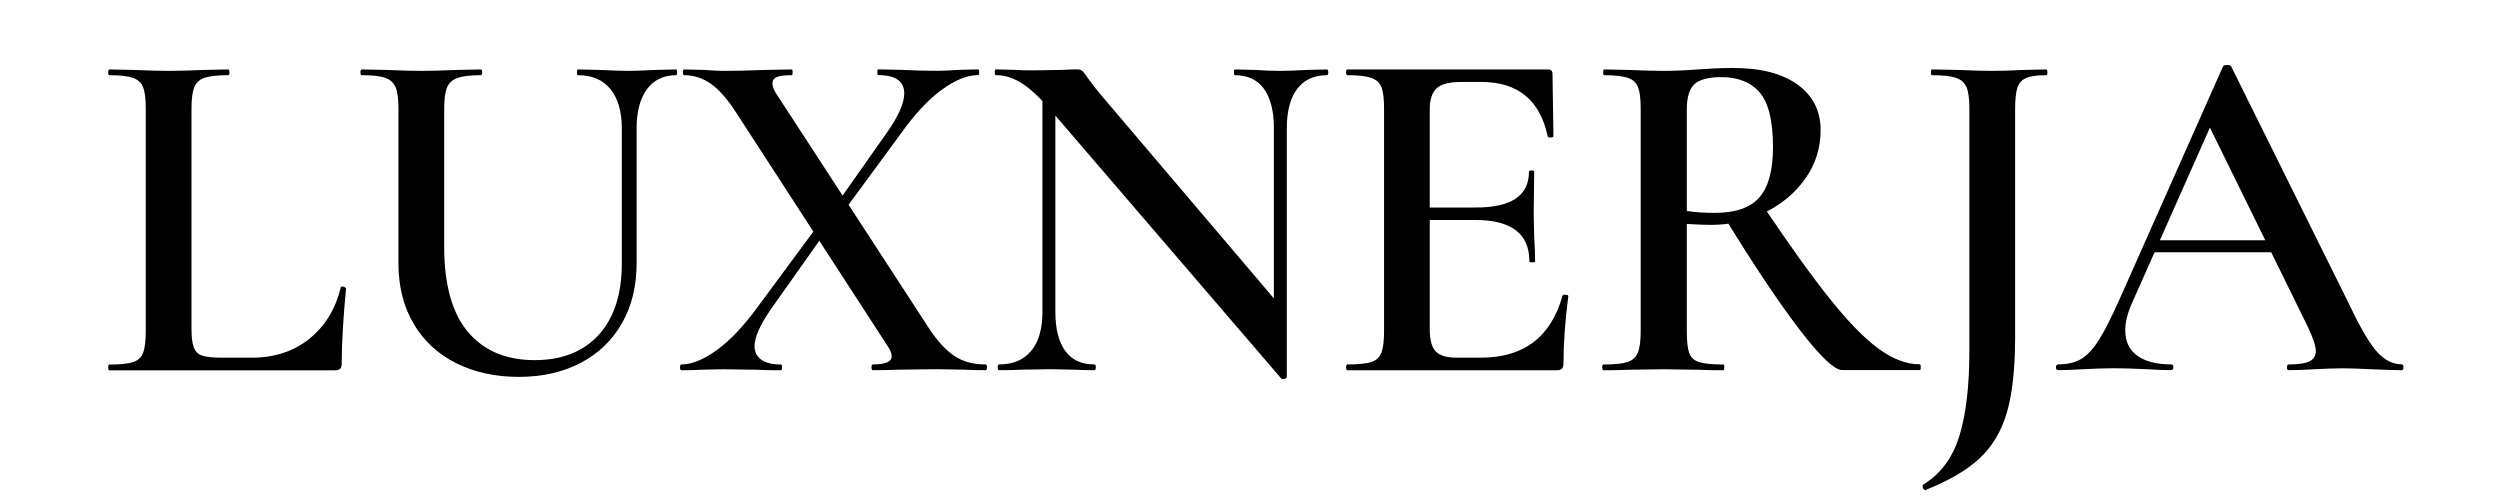
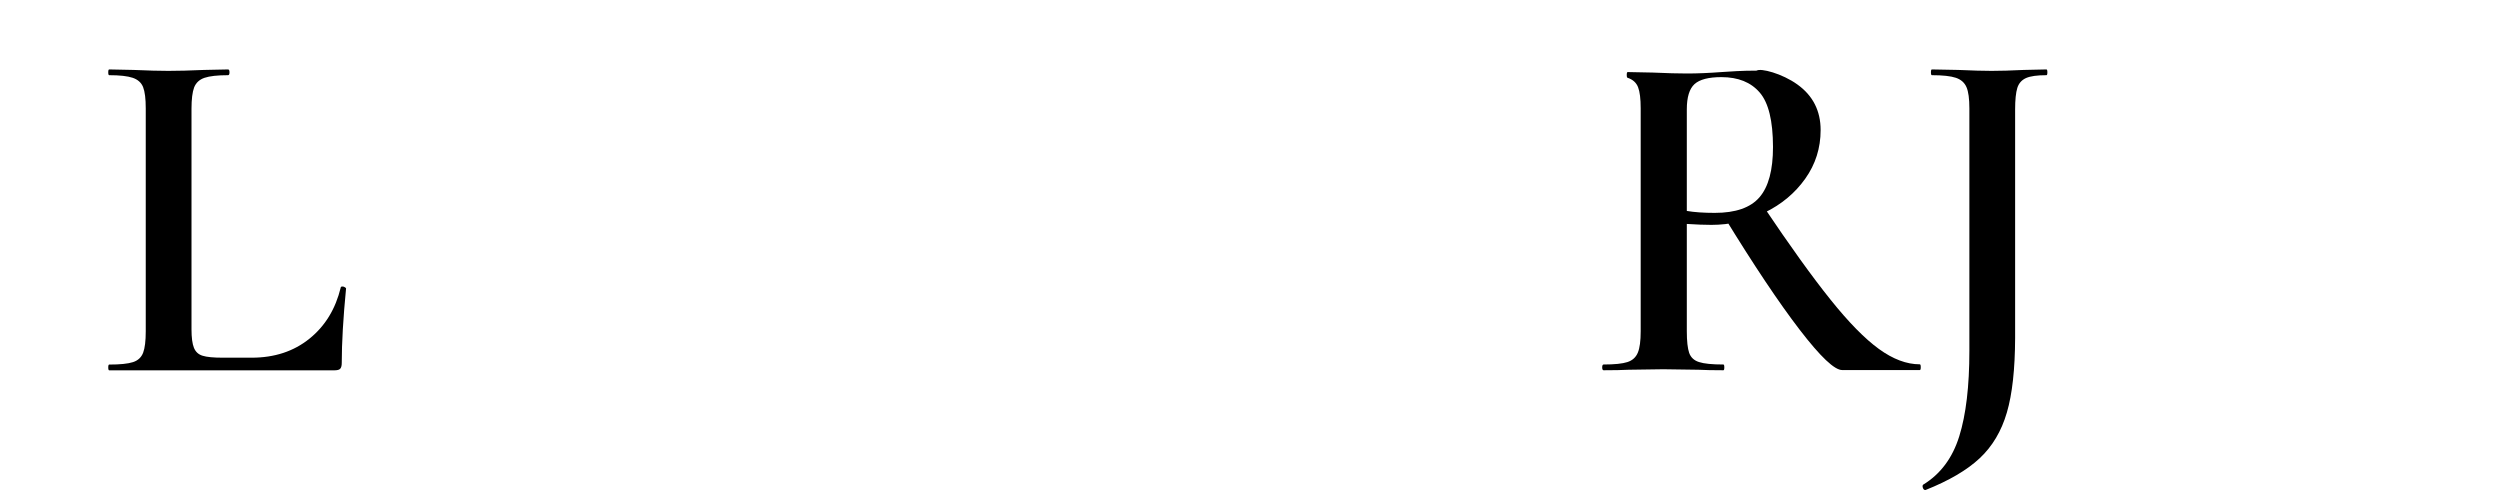
<svg xmlns="http://www.w3.org/2000/svg" version="1.1" id="Layer_1" x="0px" y="0px" viewBox="0 0 400 80" enable-background="new 0 0 400 80" xml:space="preserve">
  <g>
    <path d="M31.03,55.65c0.26,0.64,0.72,1.07,1.39,1.27c0.67,0.21,1.74,0.31,3.23,0.31h4.62c3.64,0,6.72-1.01,9.24-3.04   c2.52-2.03,4.18-4.76,5.01-8.2c0-0.1,0.1-0.15,0.31-0.15c0.1,0,0.22,0.04,0.35,0.12c0.13,0.08,0.19,0.14,0.19,0.19   c-0.46,4.72-0.69,8.7-0.69,11.94c0,0.41-0.08,0.71-0.23,0.89c-0.15,0.18-0.46,0.27-0.92,0.27H17.47c-0.1,0-0.15-0.15-0.15-0.46   s0.05-0.46,0.15-0.46c1.74,0,3.01-0.13,3.81-0.39c0.8-0.26,1.33-0.76,1.62-1.5c0.28-0.74,0.42-1.89,0.42-3.43V17.34   c0-1.54-0.14-2.67-0.42-3.39c-0.28-0.72-0.84-1.22-1.66-1.5c-0.82-0.28-2.08-0.42-3.77-0.42c-0.1,0-0.15-0.15-0.15-0.46   c0-0.31,0.05-0.46,0.15-0.46l3.93,0.08c2.26,0.1,4.11,0.15,5.54,0.15c1.54,0,3.44-0.05,5.7-0.15l3.85-0.08   c0.15,0,0.23,0.15,0.23,0.46c0,0.31-0.08,0.46-0.23,0.46c-1.69,0-2.95,0.14-3.77,0.42c-0.82,0.28-1.37,0.8-1.66,1.54   c-0.28,0.74-0.42,1.89-0.42,3.43v35.27C30.64,54.02,30.77,55.01,31.03,55.65z" />
-     <path d="M97.67,14.26c-1.21-1.49-2.94-2.23-5.2-2.23c-0.1,0-0.15-0.15-0.15-0.46c0-0.31,0.05-0.46,0.15-0.46l3.54,0.08   c1.95,0.1,3.49,0.15,4.62,0.15c0.92,0,2.31-0.05,4.16-0.15l3.39-0.08c0.1,0,0.15,0.15,0.15,0.46c0,0.31-0.05,0.46-0.15,0.46   c-2,0-3.56,0.75-4.66,2.23c-1.1,1.49-1.66,3.57-1.66,6.24v21.56c0,3.7-0.78,6.92-2.35,9.66c-1.57,2.75-3.77,4.86-6.62,6.35   c-2.85,1.49-6.15,2.23-9.89,2.23c-3.75,0-7.08-0.73-10.01-2.19c-2.93-1.46-5.2-3.57-6.81-6.31c-1.62-2.75-2.43-5.97-2.43-9.66   v-24.8c0-1.54-0.15-2.67-0.46-3.39c-0.31-0.72-0.86-1.22-1.66-1.5c-0.8-0.28-2.04-0.42-3.73-0.42c-0.15,0-0.23-0.15-0.23-0.46   c0-0.31,0.08-0.46,0.23-0.46l4,0.08c2.26,0.1,4.08,0.15,5.47,0.15c1.54,0,3.44-0.05,5.7-0.15l3.85-0.08c0.15,0,0.23,0.15,0.23,0.46   c0,0.31-0.08,0.46-0.23,0.46c-1.69,0-2.95,0.15-3.77,0.46c-0.82,0.31-1.37,0.84-1.66,1.58c-0.28,0.74-0.42,1.89-0.42,3.43v21.95   c0,6.11,1.27,10.66,3.81,13.67c2.54,3,6.1,4.5,10.67,4.5c4.36,0,7.78-1.35,10.24-4.04c2.46-2.7,3.7-6.51,3.7-11.44V20.49   C99.48,17.83,98.88,15.75,97.67,14.26z" />
-     <path d="M108.8,58.77c0-0.31,0.08-0.46,0.23-0.46c1.64,0,3.52-0.76,5.62-2.27c2.1-1.51,4.29-3.81,6.55-6.89l10.24-13.86l1.23,1   l-9.32,13.17c-1.75,2.52-2.62,4.49-2.62,5.93c0,0.92,0.36,1.64,1.08,2.16c0.72,0.51,1.77,0.77,3.16,0.77c0.1,0,0.15,0.15,0.15,0.46   s-0.05,0.46-0.15,0.46c-1.64,0-2.9-0.03-3.77-0.08l-5.54-0.08l-3.54,0.08c-0.62,0.05-1.64,0.08-3.08,0.08   C108.87,59.23,108.8,59.07,108.8,58.77z M139.44,58.77c0-0.31,0.08-0.46,0.23-0.46c2,0,3-0.44,3-1.31c0-0.46-0.23-1.03-0.69-1.69   l-24.18-37.27c-1.39-2.16-2.73-3.7-4.04-4.62c-1.31-0.92-2.73-1.39-4.27-1.39c-0.15,0-0.23-0.15-0.23-0.46   c0-0.31,0.08-0.46,0.23-0.46l3.16,0.08c1.44,0.1,2.49,0.15,3.16,0.15c1.74,0,3.95-0.05,6.62-0.15l4.24-0.08   c0.1,0,0.15,0.15,0.15,0.46c0,0.31-0.05,0.46-0.15,0.46c-1.03,0-1.8,0.09-2.31,0.27c-0.51,0.18-0.77,0.53-0.77,1.04   c0,0.51,0.23,1.1,0.69,1.77l24.56,37.73c1.33,1.95,2.67,3.35,4,4.2c1.33,0.85,2.95,1.27,4.85,1.27c0.15,0,0.23,0.15,0.23,0.46   s-0.08,0.46-0.23,0.46c-1.44,0-2.54-0.03-3.31-0.08l-4.54-0.08l-6.24,0.08c-0.92,0.05-2.23,0.08-3.93,0.08   C139.52,59.23,139.44,59.07,139.44,58.77z M132.82,34.12l9.16-13.01c1.8-2.57,2.7-4.62,2.7-6.16c0-1.95-1.39-2.93-4.16-2.93   c-0.1,0-0.15-0.15-0.15-0.46c0-0.31,0.05-0.46,0.15-0.46l3.77,0.08c2.05,0.1,3.9,0.15,5.54,0.15c1.03,0,2.21-0.05,3.54-0.15   l3.08-0.08c0.15,0,0.23,0.15,0.23,0.46c0,0.31-0.08,0.46-0.23,0.46c-1.69,0-3.62,0.78-5.78,2.35c-2.16,1.57-4.36,3.94-6.62,7.12   l-10.01,13.63L132.82,34.12z" />
-     <path d="M205.51,60.61c-0.26,0.05-0.44,0.03-0.54-0.08l-37.04-43.12c-1.75-2-3.29-3.4-4.62-4.2c-1.34-0.8-2.64-1.19-3.93-1.19   c-0.15,0-0.23-0.15-0.23-0.46c0-0.31,0.08-0.46,0.23-0.46l3.08,0.08c0.62,0.05,1.54,0.08,2.77,0.08l4.93-0.08   c0.62-0.05,1.33-0.08,2.16-0.08c0.41,0,0.72,0.1,0.92,0.31c0.2,0.21,0.51,0.62,0.92,1.23c0.87,1.18,1.51,2,1.92,2.46l29.18,34.34   l0.62,10.86C205.9,60.46,205.77,60.56,205.51,60.61z M166.78,12.87l2.08,0.15v36.89c0,2.72,0.53,4.8,1.58,6.24   c1.05,1.44,2.6,2.16,4.66,2.16c0.15,0,0.23,0.15,0.23,0.46s-0.08,0.46-0.23,0.46c-1.34,0-2.36-0.03-3.08-0.08l-4.08-0.08   l-4.54,0.08c-0.82,0.05-2,0.08-3.54,0.08c-0.15,0-0.23-0.15-0.23-0.46s0.08-0.46,0.23-0.46c2.21,0,3.91-0.72,5.12-2.16   c1.21-1.44,1.81-3.52,1.81-6.24V12.87z M205.9,60.31L203.82,58v-37.5c0-2.72-0.53-4.81-1.58-6.28c-1.05-1.46-2.61-2.19-4.66-2.19   c-0.1,0-0.15-0.15-0.15-0.46c0-0.31,0.05-0.46,0.15-0.46l3.16,0.08c1.64,0.1,3,0.15,4.08,0.15c0.97,0,2.39-0.05,4.24-0.15   l3.23-0.08c0.15,0,0.23,0.15,0.23,0.46c0,0.31-0.08,0.46-0.23,0.46c-2.05,0-3.63,0.73-4.74,2.19c-1.1,1.46-1.66,3.56-1.66,6.28   V60.31z" />
-     <path d="M215.37,58.77c0-0.31,0.08-0.46,0.23-0.46c1.75,0,3.02-0.13,3.81-0.39c0.79-0.26,1.33-0.76,1.62-1.5   c0.28-0.74,0.42-1.89,0.42-3.43V17.34c0-1.54-0.14-2.67-0.42-3.39c-0.28-0.72-0.83-1.22-1.66-1.5c-0.82-0.28-2.08-0.42-3.77-0.42   c-0.15,0-0.23-0.15-0.23-0.46c0-0.31,0.08-0.46,0.23-0.46h32.03c0.51,0,0.77,0.23,0.77,0.69l0.15,10.01c0,0.1-0.14,0.17-0.42,0.19   c-0.28,0.03-0.45-0.04-0.5-0.19c-1.23-5.8-4.78-8.7-10.63-8.7h-3.16c-1.9,0-3.22,0.33-3.96,1c-0.74,0.67-1.12,1.8-1.12,3.39v35.19   c0,1.69,0.32,2.88,0.96,3.54c0.64,0.67,1.78,1,3.43,1h3.77c6.88,0,11.24-3.31,13.09-9.93c0-0.1,0.13-0.15,0.38-0.15   c0.36,0,0.54,0.08,0.54,0.23c-0.51,3.9-0.77,7.47-0.77,10.7c0,0.41-0.08,0.71-0.23,0.89c-0.15,0.18-0.46,0.27-0.92,0.27H215.6   C215.45,59.23,215.37,59.07,215.37,58.77z M236.08,35.2H225.3v-2h10.86c5.65,0,8.47-1.9,8.47-5.7c0-0.15,0.14-0.23,0.42-0.23   s0.42,0.08,0.42,0.23l-0.08,6.7l0.08,3.62c0.1,1.64,0.15,2.98,0.15,4c0,0.1-0.15,0.15-0.46,0.15c-0.31,0-0.46-0.05-0.46-0.15   C244.71,37.41,241.83,35.2,236.08,35.2z" />
-     <path d="M287.6,13.53c2.46,1.77,3.7,4.2,3.7,7.28c0,2.88-0.82,5.47-2.46,7.78c-1.64,2.31-3.81,4.12-6.51,5.43   c-2.7,1.31-5.53,1.96-8.51,1.96c-1.08,0-2.39-0.05-3.93-0.15v17.17c0,1.59,0.13,2.75,0.38,3.47c0.26,0.72,0.78,1.21,1.58,1.46   c0.79,0.26,2.09,0.39,3.89,0.39c0.1,0,0.15,0.15,0.15,0.46s-0.05,0.46-0.15,0.46c-1.69,0-3.03-0.03-4-0.08l-5.62-0.08l-5.54,0.08   c-0.98,0.05-2.31,0.08-4,0.08c-0.15,0-0.23-0.15-0.23-0.46s0.08-0.46,0.23-0.46c1.74,0,3.01-0.13,3.81-0.39   c0.8-0.26,1.35-0.76,1.66-1.5c0.31-0.74,0.46-1.89,0.46-3.43V17.34c0-1.54-0.14-2.67-0.42-3.39c-0.28-0.72-0.83-1.22-1.66-1.5   c-0.82-0.28-2.08-0.42-3.77-0.42c-0.1,0-0.15-0.15-0.15-0.46c0-0.31,0.05-0.46,0.15-0.46l4,0.08c2.26,0.1,4.08,0.15,5.47,0.15   c1.69,0,3.54-0.08,5.54-0.23c0.67-0.05,1.48-0.1,2.43-0.15c0.95-0.05,2.01-0.08,3.19-0.08C281.7,10.87,285.14,11.75,287.6,13.53z    M281.55,14.8c-1.41-1.64-3.45-2.46-6.12-2.46c-2.05,0-3.49,0.37-4.31,1.12c-0.82,0.75-1.23,2.09-1.23,4.04v16.25   c1.23,0.21,2.72,0.31,4.47,0.31c3.34,0,5.72-0.83,7.16-2.5c1.44-1.67,2.16-4.35,2.16-8.05C283.67,19.34,282.97,16.44,281.55,14.8z    M287.95,52.76c-3.31-4.31-7.33-10.32-12.05-18.02l6.16-1.85c4.31,6.42,7.92,11.44,10.82,15.05c2.9,3.62,5.48,6.25,7.74,7.89   c2.26,1.64,4.44,2.46,6.55,2.46c0.1,0,0.15,0.15,0.15,0.46s-0.05,0.46-0.15,0.46h-12.4C293.53,59.23,291.26,57.07,287.95,52.76z" />
+     <path d="M287.6,13.53c2.46,1.77,3.7,4.2,3.7,7.28c0,2.88-0.82,5.47-2.46,7.78c-1.64,2.31-3.81,4.12-6.51,5.43   c-2.7,1.31-5.53,1.96-8.51,1.96c-1.08,0-2.39-0.05-3.93-0.15v17.17c0,1.59,0.13,2.75,0.38,3.47c0.26,0.72,0.78,1.21,1.58,1.46   c0.79,0.26,2.09,0.39,3.89,0.39c0.1,0,0.15,0.15,0.15,0.46s-0.05,0.46-0.15,0.46c-1.69,0-3.03-0.03-4-0.08l-5.62-0.08l-5.54,0.08   c-0.98,0.05-2.31,0.08-4,0.08c-0.15,0-0.23-0.15-0.23-0.46s0.08-0.46,0.23-0.46c1.74,0,3.01-0.13,3.81-0.39   c0.8-0.26,1.35-0.76,1.66-1.5c0.31-0.74,0.46-1.89,0.46-3.43V17.34c0-1.54-0.14-2.67-0.42-3.39c-0.28-0.72-0.83-1.22-1.66-1.5   c-0.1,0-0.15-0.15-0.15-0.46c0-0.31,0.05-0.46,0.15-0.46l4,0.08c2.26,0.1,4.08,0.15,5.47,0.15   c1.69,0,3.54-0.08,5.54-0.23c0.67-0.05,1.48-0.1,2.43-0.15c0.95-0.05,2.01-0.08,3.19-0.08C281.7,10.87,285.14,11.75,287.6,13.53z    M281.55,14.8c-1.41-1.64-3.45-2.46-6.12-2.46c-2.05,0-3.49,0.37-4.31,1.12c-0.82,0.75-1.23,2.09-1.23,4.04v16.25   c1.23,0.21,2.72,0.31,4.47,0.31c3.34,0,5.72-0.83,7.16-2.5c1.44-1.67,2.16-4.35,2.16-8.05C283.67,19.34,282.97,16.44,281.55,14.8z    M287.95,52.76c-3.31-4.31-7.33-10.32-12.05-18.02l6.16-1.85c4.31,6.42,7.92,11.44,10.82,15.05c2.9,3.62,5.48,6.25,7.74,7.89   c2.26,1.64,4.44,2.46,6.55,2.46c0.1,0,0.15,0.15,0.15,0.46s-0.05,0.46-0.15,0.46h-12.4C293.53,59.23,291.26,57.07,287.95,52.76z" />
    <path d="M321.1,66c-0.87,2.98-2.32,5.42-4.35,7.32c-2.03,1.9-4.92,3.59-8.66,5.08h-0.08c-0.15,0-0.27-0.12-0.35-0.35   c-0.08-0.23-0.06-0.4,0.04-0.5c2.77-1.69,4.7-4.27,5.78-7.74c1.08-3.46,1.62-8.02,1.62-13.67V17.34c0-1.54-0.15-2.67-0.46-3.39   c-0.31-0.72-0.87-1.22-1.69-1.5c-0.82-0.28-2.11-0.42-3.85-0.42c-0.1,0-0.15-0.15-0.15-0.46c0-0.31,0.05-0.46,0.15-0.46l4.24,0.08   c2.26,0.1,4.03,0.15,5.31,0.15c1.39,0,3.11-0.05,5.16-0.15l3.62-0.08c0.1,0,0.15,0.15,0.15,0.46c0,0.31-0.05,0.46-0.15,0.46   c-1.49,0-2.58,0.15-3.27,0.46c-0.69,0.31-1.16,0.84-1.39,1.58c-0.23,0.74-0.35,1.89-0.35,3.43v36.58   C322.4,59.05,321.97,63.03,321.1,66z" />
-     <path d="M384.55,58.77c0,0.31-0.1,0.46-0.31,0.46c-0.98,0-2.54-0.05-4.7-0.15c-2.16-0.1-3.72-0.15-4.7-0.15   c-1.28,0-2.8,0.05-4.54,0.15c-1.75,0.1-3.11,0.15-4.08,0.15c-0.21,0-0.31-0.15-0.31-0.46s0.1-0.46,0.31-0.46   c1.54,0,2.64-0.17,3.31-0.5c0.67-0.33,1-0.89,1-1.66c0-0.77-0.44-2.08-1.31-3.93l-16.09-32.73l3.16-5.16l-15.25,34.34   c-0.67,1.54-1,2.93-1,4.16c0,1.8,0.64,3.16,1.92,4.08c1.28,0.92,3.08,1.39,5.39,1.39c0.26,0,0.39,0.15,0.39,0.46   s-0.13,0.46-0.39,0.46c-0.92,0-2.26-0.05-4-0.15c-1.95-0.1-3.65-0.15-5.08-0.15c-1.39,0-3,0.05-4.85,0.15   c-1.64,0.1-3,0.15-4.08,0.15c-0.26,0-0.39-0.15-0.39-0.46s0.13-0.46,0.39-0.46c1.44,0,2.64-0.28,3.62-0.85   c0.97-0.56,1.92-1.58,2.85-3.04c0.92-1.46,2.03-3.63,3.31-6.51l16.56-37.27c0.1-0.15,0.33-0.23,0.69-0.23   c0.36,0,0.56,0.08,0.62,0.23l18.87,38.04c1.75,3.7,3.22,6.22,4.43,7.58c1.21,1.36,2.53,2.04,3.97,2.04   C384.44,58.3,384.55,58.46,384.55,58.77z M344.27,38.44h21.56l0.54,1.92h-23.1L344.27,38.44z" />
  </g>
</svg>